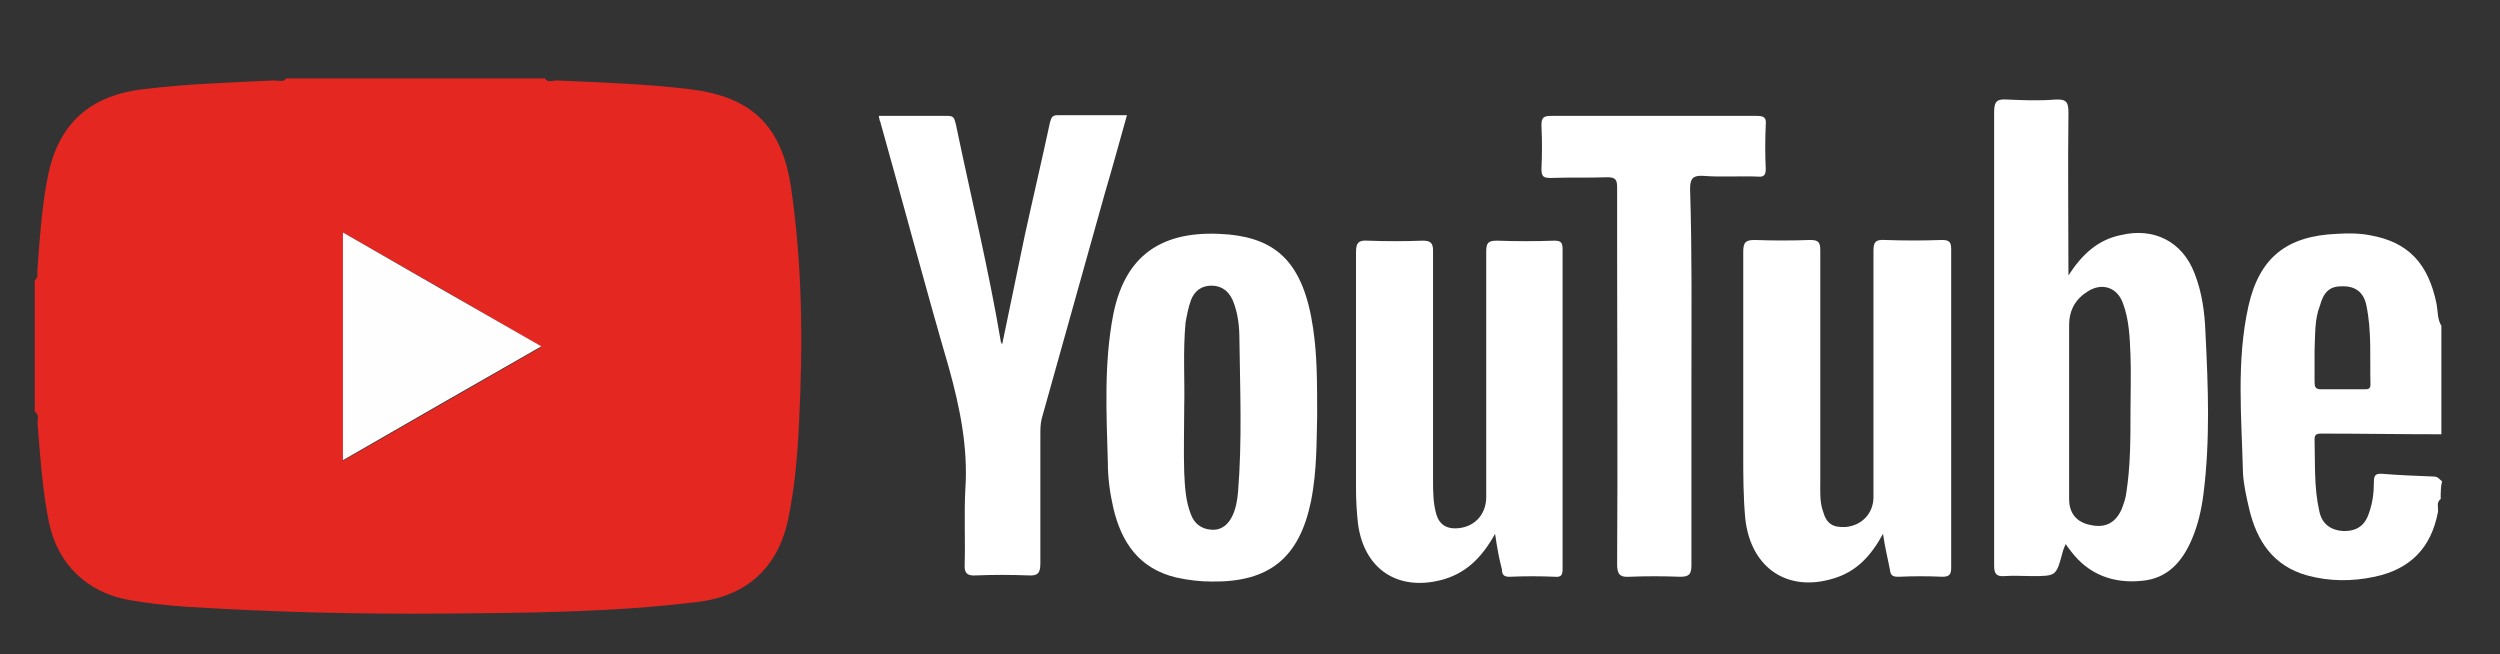
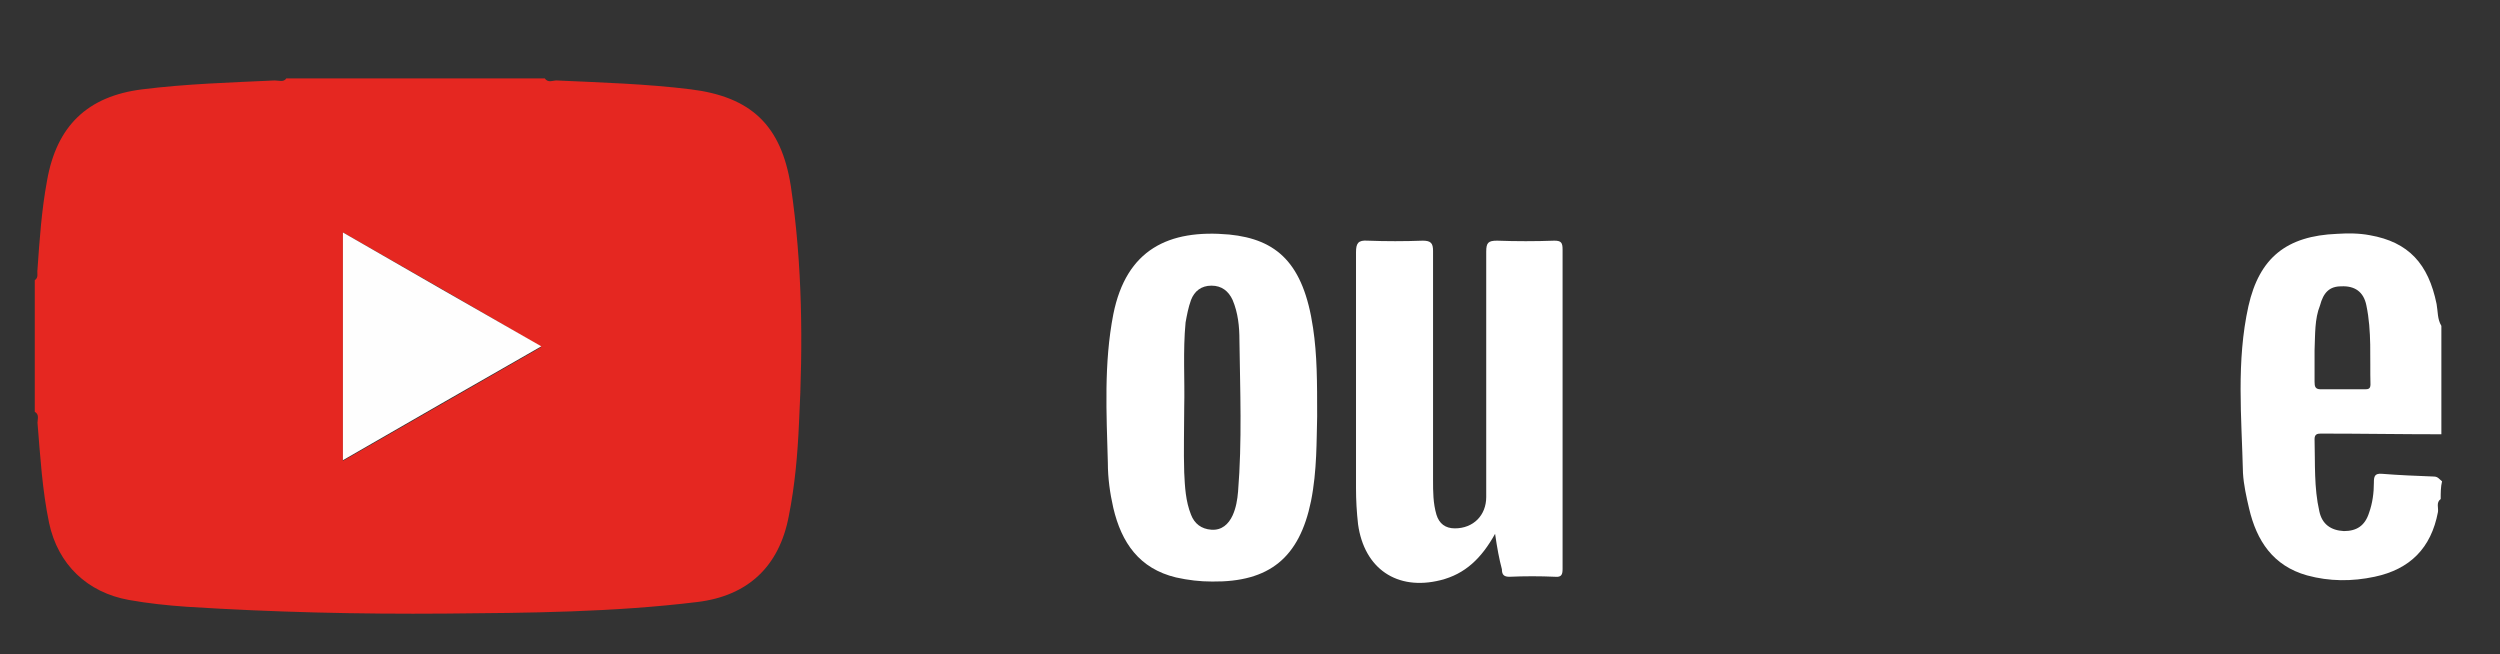
<svg xmlns="http://www.w3.org/2000/svg" version="1.1" id="Livello_1" x="0px" y="0px" viewBox="0 0 366.7 96" style="enable-background:new 0 0 366.7 96;" xml:space="preserve">
  <rect x="0" y="0" width="366.7" height="96" fill="#333333" stroke="none" />
  <style type="text/css">
	.st0{fill:#E52721;}
	.st1{fill:#FFFFFF;}
	.st2{fill:#FEFEFE;}
</style>
  <g id="XMLID_1_">
    <path id="XMLID_87_" class="st0" d="M79.9,11.5c0.5,0.7,1.2,0.3,1.7,0.3c6.6,0.3,13.2,0.5,19.7,1.3c8.9,1.1,13.3,5.3,14.7,14.2   c1.7,11.5,1.8,23.1,1.2,34.7c-0.2,4.6-0.6,9.2-1.5,13.7c-1.4,7.4-6,11.7-13.4,12.6c-12.3,1.5-24.6,1.6-37,1.7   c-12.6,0.1-25.3-0.2-37.9-1c-2.9-0.2-5.7-0.5-8.5-1c-6.1-1.1-10.4-5.2-11.7-11.3C6.2,71.9,5.9,66.9,5.5,62c0-0.5,0.3-1.2-0.4-1.6   c0-6.4,0-12.9,0-19.3c0.6-0.4,0.3-1,0.4-1.6c0.3-4.3,0.6-8.7,1.4-13c1.4-8,5.9-12.4,14-13.4c6.4-0.8,12.9-1,19.4-1.3   c0.6,0,1.3,0.3,1.7-0.3C54.7,11.5,67.3,11.5,79.9,11.5z M50.3,34.1c0,11.3,0,22.2,0,33.5c9.8-5.6,19.3-11.1,29.1-16.7   C69.6,45.1,60.1,39.7,50.3,34.1z" />
    <path id="XMLID_84_" class="st1" d="M358,73.2c-0.7,0.5-0.3,1.3-0.4,1.9c-1,5.3-4.1,8.4-9.3,9.5c-3.3,0.7-6.6,0.7-9.9-0.2   c-5-1.4-7.4-5.1-8.5-9.8c-0.4-1.7-0.8-3.5-0.9-5.2c-0.2-8.2-1-16.4,0.8-24.5c1.6-7.1,5.6-10.3,13-10.6c1.6-0.1,3.2-0.1,4.8,0.2   c5.7,1,8.6,4.2,9.8,10.1c0.2,1.1,0.1,2.2,0.7,3.2c0,5.3,0,10.6,0,15.9c-5.9,0-11.8-0.1-17.7-0.1c-0.5,0-0.9,0.1-0.9,0.8   c0.1,3.6-0.1,7.1,0.7,10.6c0.4,1.9,1.7,2.8,3.6,2.9c1.9,0,3.1-0.8,3.7-2.7c0.5-1.4,0.7-2.9,0.7-4.4c0-0.9,0.1-1.4,1.2-1.3   c2.5,0.2,5,0.3,7.6,0.4c0.6,0,0.8,0.4,1.2,0.7C358,71.4,358,72.3,358,73.2z M339.5,51.4c0,1.4,0,3,0,4.6c0,0.7,0.1,1.1,0.9,1.1   c2.1,0,4.2,0,6.4,0c0.5,0,0.9,0,0.9-0.7c-0.1-3.9,0.2-7.8-0.6-11.6c-0.4-2-1.7-2.9-3.7-2.8c-1.7,0-2.6,0.9-3.1,2.8   C339.5,46.8,339.6,49,339.5,51.4z" />
-     <path id="XMLID_79_" class="st1" d="M303.4,40.4c2-3.1,4.3-5.2,7.6-5.9c4.9-1.2,9.1,0.9,10.9,5.6c1.1,2.8,1.5,5.8,1.6,8.8   c0.4,7.9,0.7,15.7-0.3,23.6c-0.3,2.3-0.8,4.5-1.7,6.6c-1.4,3.3-3.6,5.8-7.4,6.1c-4.1,0.4-7.7-0.9-10.3-4.3   c-0.2-0.3-0.5-0.6-0.8-1.1c-0.2,0.4-0.3,0.7-0.4,1c-1,3.7-0.9,3.7-4.6,3.7c-1.3,0-2.6-0.1-4,0c-1.2,0.1-1.5-0.4-1.5-1.5   c0-10.5,0-21,0-31.5c0-11.7,0-23.4,0-35.1c0-1.6,0.5-1.9,1.9-1.8c2.3,0.1,4.7,0.2,7.1,0c1.7-0.1,1.9,0.5,1.9,2   C303.3,24.3,303.4,32.1,303.4,40.4z M312.5,60.4c0-2.8,0.1-5.5,0-8.3c-0.1-2.6-0.2-5.2-1.1-7.6c-0.8-2.3-3-3.1-5.1-1.8   c-1.8,1.1-2.8,2.7-2.8,5c0,8.5,0,17,0,25.5c0,2.1,1.1,3.4,3.1,3.8c2.2,0.5,3.7-0.3,4.6-2.3c0.3-0.8,0.6-1.6,0.7-2.5   C312.5,68.3,312.5,64.4,312.5,60.4z" />
    <path id="XMLID_78_" class="st1" d="M219.3,78.3c-2,3.6-4.4,5.9-8,6.8c-6.4,1.6-11.2-1.7-12.1-8.2c-0.2-1.8-0.3-3.5-0.3-5.3   c0-11.5,0-23.1,0-34.6c0-1.3,0.3-1.8,1.7-1.7c2.7,0.1,5.4,0.1,8.1,0c1.2,0,1.5,0.4,1.5,1.5c0,11.2,0,22.4,0,33.6   c0,1.7,0,3.4,0.5,5.1c0.4,1.3,1.3,2,2.7,2c2.7,0,4.6-1.9,4.6-4.6c0-12,0-24,0-36c0-1.3,0.3-1.6,1.6-1.6c2.8,0.1,5.6,0.1,8.4,0   c1,0,1.2,0.3,1.2,1.3c0,15.6,0,31.2,0,46.8c0,0.8-0.1,1.3-1.1,1.2c-2.2-0.1-4.5-0.1-6.7,0c-0.8,0-1.1-0.3-1.1-1.1   C219.9,82,219.6,80.4,219.3,78.3z" />
-     <path id="XMLID_77_" class="st1" d="M276.2,78.3c-1.8,3.3-3.9,5.5-7.1,6.5c-6.9,2.2-12.3-1.5-13.1-8.7c-0.3-3.2-0.3-6.4-0.3-9.6   c0-9.9,0-19.8,0-29.6c0-1.4,0.4-1.7,1.7-1.7c2.7,0.1,5.4,0.1,8.1,0c1.2,0,1.5,0.3,1.5,1.5c0,11.3,0,22.6,0,33.9   c0,1.5-0.1,3,0.4,4.4c0.5,1.8,1.4,2.4,3.3,2.3c2.4-0.2,4.1-2,4.1-4.4c0-12,0-24,0-36c0-1.3,0.2-1.8,1.7-1.7c2.8,0.1,5.5,0.1,8.3,0   c1,0,1.4,0.2,1.4,1.3c0,15.6,0,31.1,0,46.7c0,1-0.2,1.4-1.3,1.4c-2.1-0.1-4.2-0.1-6.4,0c-0.8,0-1.2-0.1-1.3-1.1   C276.9,81.9,276.5,80.4,276.2,78.3z" />
    <path id="XMLID_74_" class="st1" d="M193.2,61.1c-0.1,3.4,0,7.9-0.9,12.4c-1.7,8.3-6.1,11.9-14.5,11.8c-1.8,0-3.5-0.2-5.3-0.6   c-5.4-1.3-8-5.1-9.2-10.2c-0.5-2.2-0.8-4.4-0.8-6.6c-0.2-7.3-0.6-14.6,0.8-21.8c1.9-9.5,8.1-12.5,17-11.7c7,0.7,10.9,4.2,12.3,13.7   C193.2,52.1,193.2,56,193.2,61.1z M173.7,59.8c0,3.2-0.1,6.3,0,9.5c0.1,2.1,0.2,4.2,1,6.2c0.5,1.3,1.5,2.1,3,2.2   c1.5,0.1,2.5-0.8,3.1-2.1c0.5-1.1,0.7-2.3,0.8-3.5c0.6-7.4,0.3-14.8,0.2-22.2c0-2-0.2-4-1-5.9c-0.6-1.3-1.6-2.1-3.1-2.1   c-1.5,0-2.5,0.8-3,2.1c-0.4,1.1-0.6,2.2-0.8,3.3C173.5,51.5,173.8,55.7,173.7,59.8z" />
-     <path id="XMLID_73_" class="st1" d="M128.9,17c3.5,0,6.9,0,10.2,0c1,0,0.9,0.7,1.1,1.2c2.2,10.6,4.8,21.2,6.6,31.9   c0,0.1,0.1,0.2,0.2,0.4c1.1-5.3,2.2-10.6,3.3-15.9c1.2-5.5,2.5-11,3.7-16.6c0.2-0.7,0.3-1.1,1.1-1.1c3.3,0,6.6,0,10.2,0   c-1.1,3.9-2.1,7.6-3.2,11.3c-3.1,11.1-6.2,22.1-9.3,33.2c-0.2,0.8-0.2,1.6-0.2,2.4c0,6.3,0,12.5,0,18.8c0,1.4-0.3,1.9-1.8,1.8   c-2.5-0.1-5.1-0.1-7.6,0c-1.3,0.1-1.8-0.3-1.7-1.7c0.1-3.7-0.1-7.4,0.1-11c0.4-6.1-0.8-11.9-2.4-17.7c-3.5-12-6.7-24.1-10.1-36.2   C129,17.7,129,17.4,128.9,17z" />
-     <path id="XMLID_72_" class="st1" d="M248.1,55.3c0,9.2,0,18.4,0,27.6c0,1.4-0.4,1.7-1.7,1.7c-2.5-0.1-4.9-0.1-7.4,0   c-1.4,0.1-1.8-0.4-1.8-1.8c0.1-15.4,0-30.8,0-46.2c0-3,0-6.1,0-9.1c0-1.1-0.2-1.5-1.4-1.5c-2.8,0.1-5.5,0-8.3,0.1   c-1,0-1.4-0.1-1.4-1.3c0.1-2.1,0.1-4.2,0-6.4c0-1,0.2-1.4,1.3-1.4c10.1,0,20.2,0,30.3,0c1.1,0,1.4,0.3,1.3,1.3   c-0.1,2.2-0.1,4.4,0,6.5c0,0.9-0.3,1.2-1.2,1.1c-2.6-0.1-5.3,0.1-7.9-0.1c-1.5-0.1-2,0.3-2,1.9C248.2,37,248.1,46.2,248.1,55.3z" />
    <path id="XMLID_71_" class="st2" d="M50.3,34.1c9.7,5.6,19.3,11.1,29.1,16.7c-9.8,5.6-19.4,11.1-29.1,16.7   C50.3,56.3,50.3,45.3,50.3,34.1z" />
  </g>
</svg>